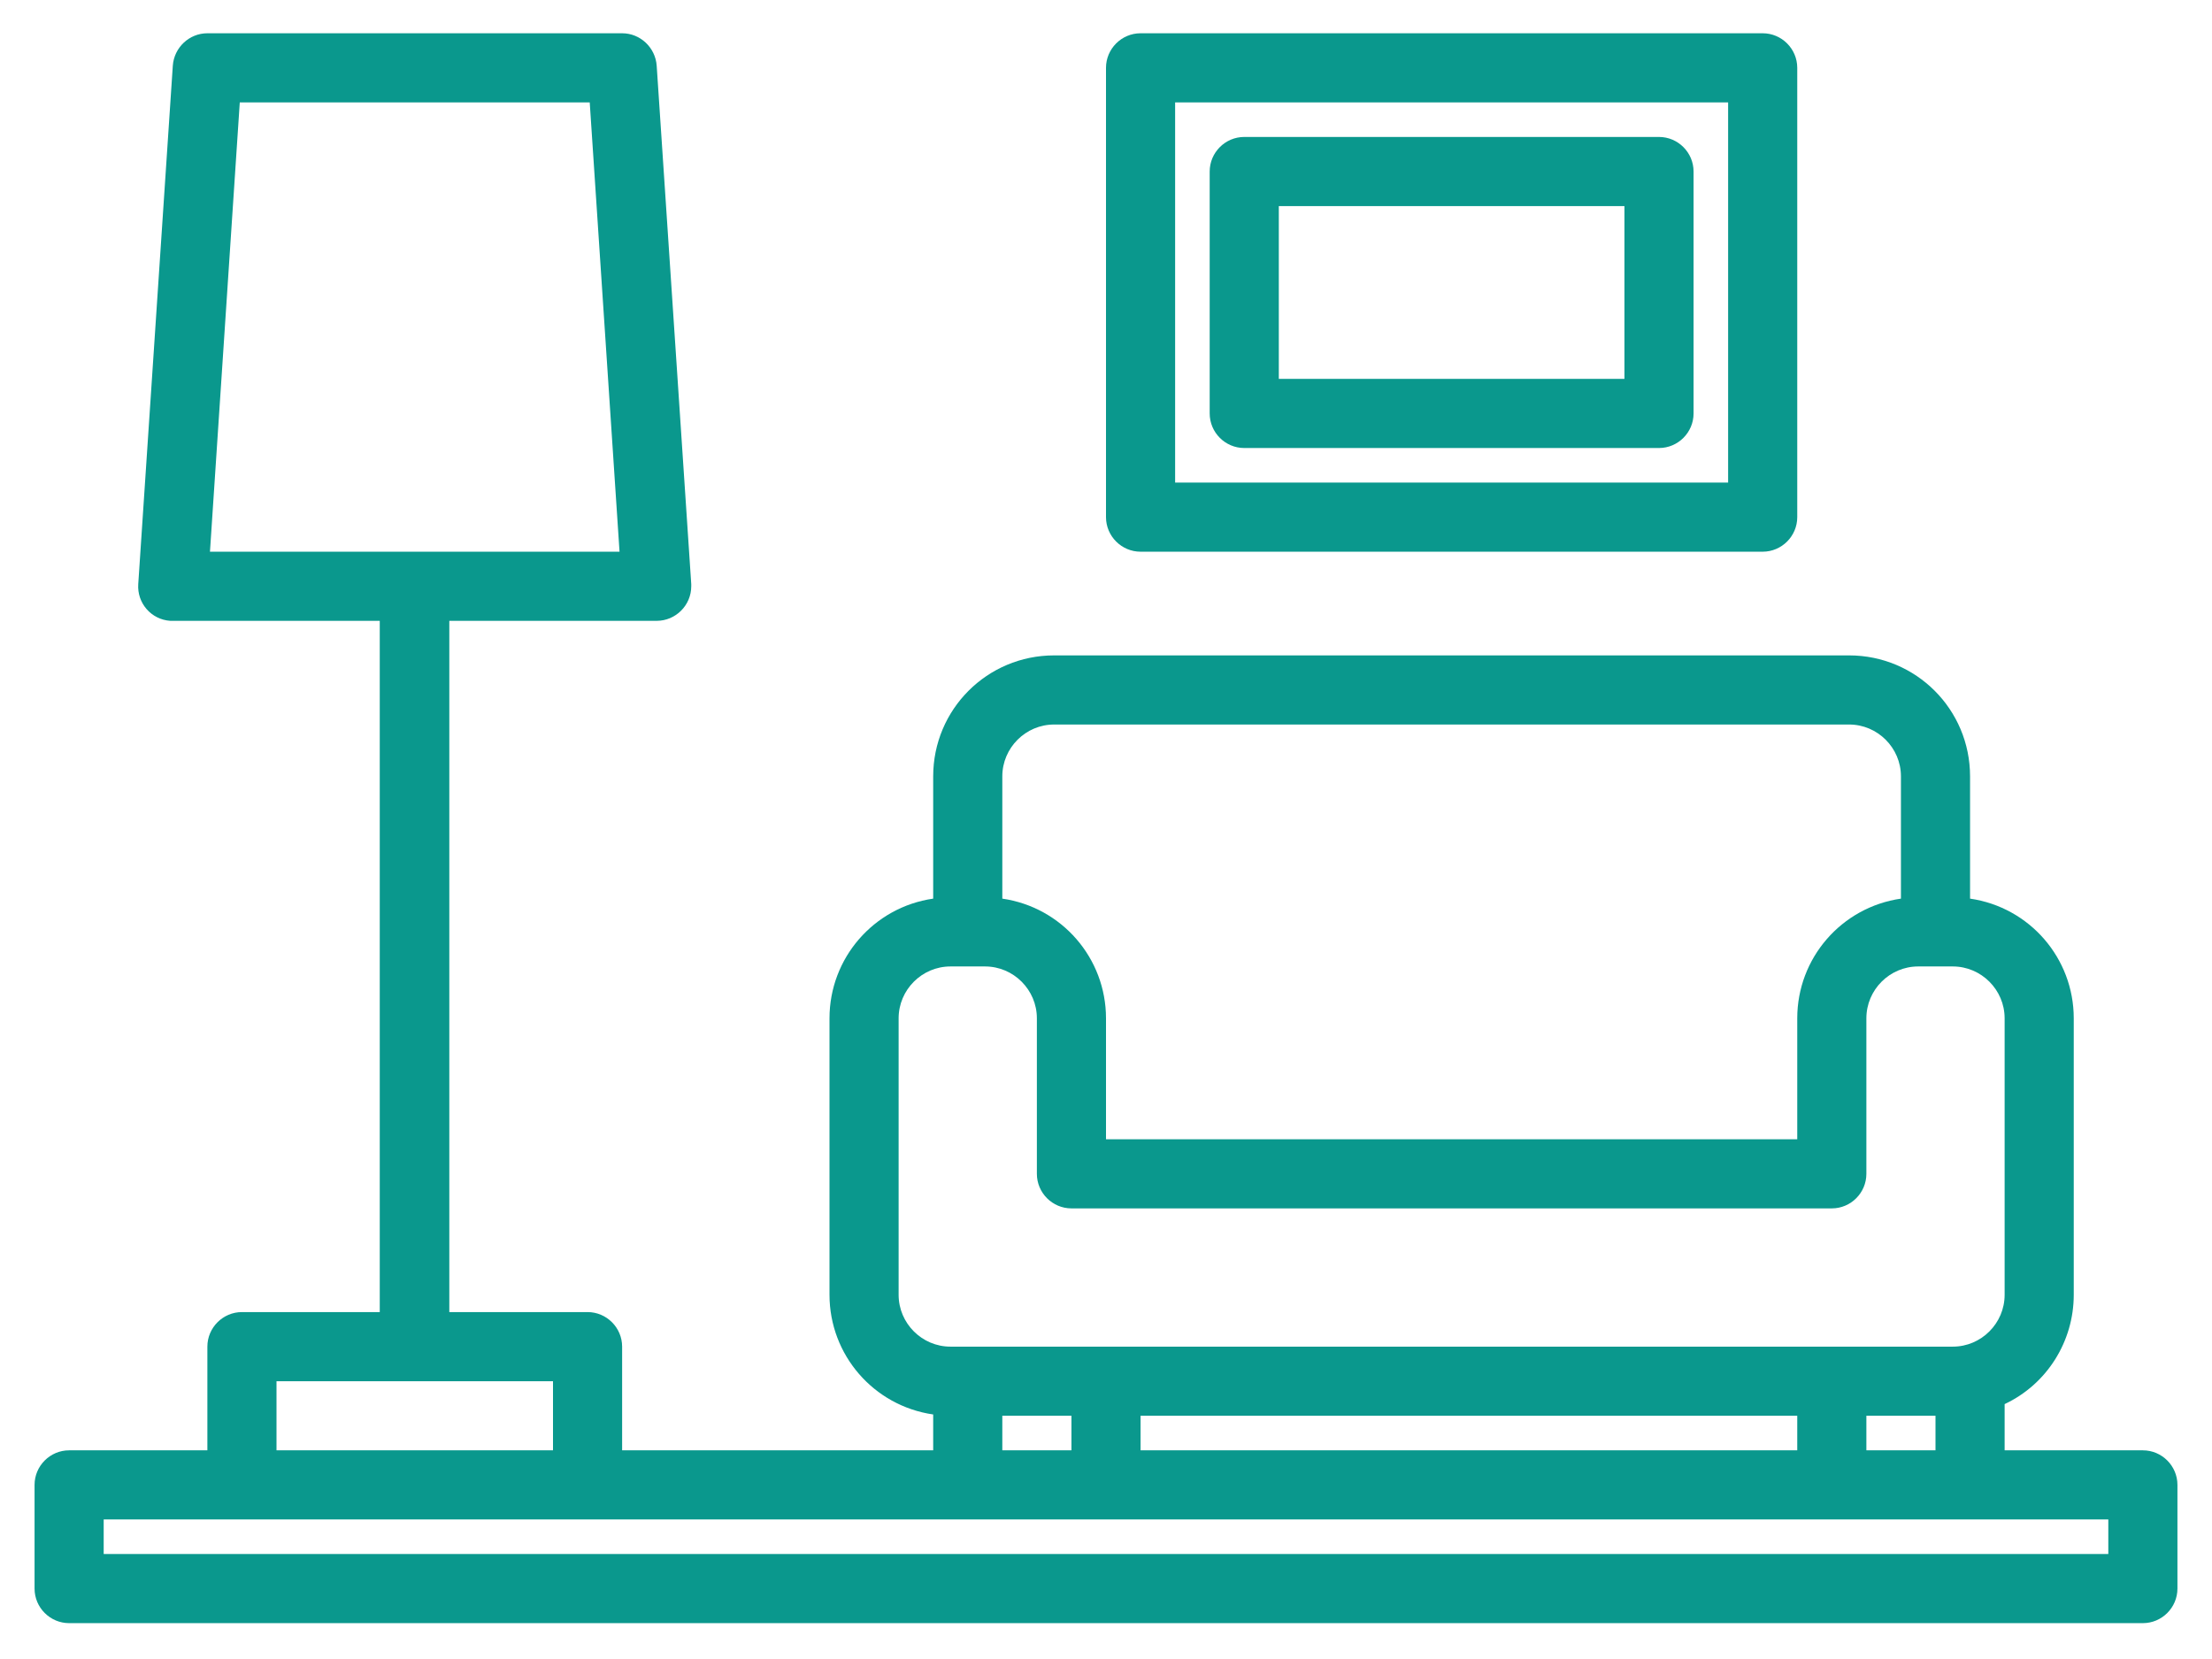
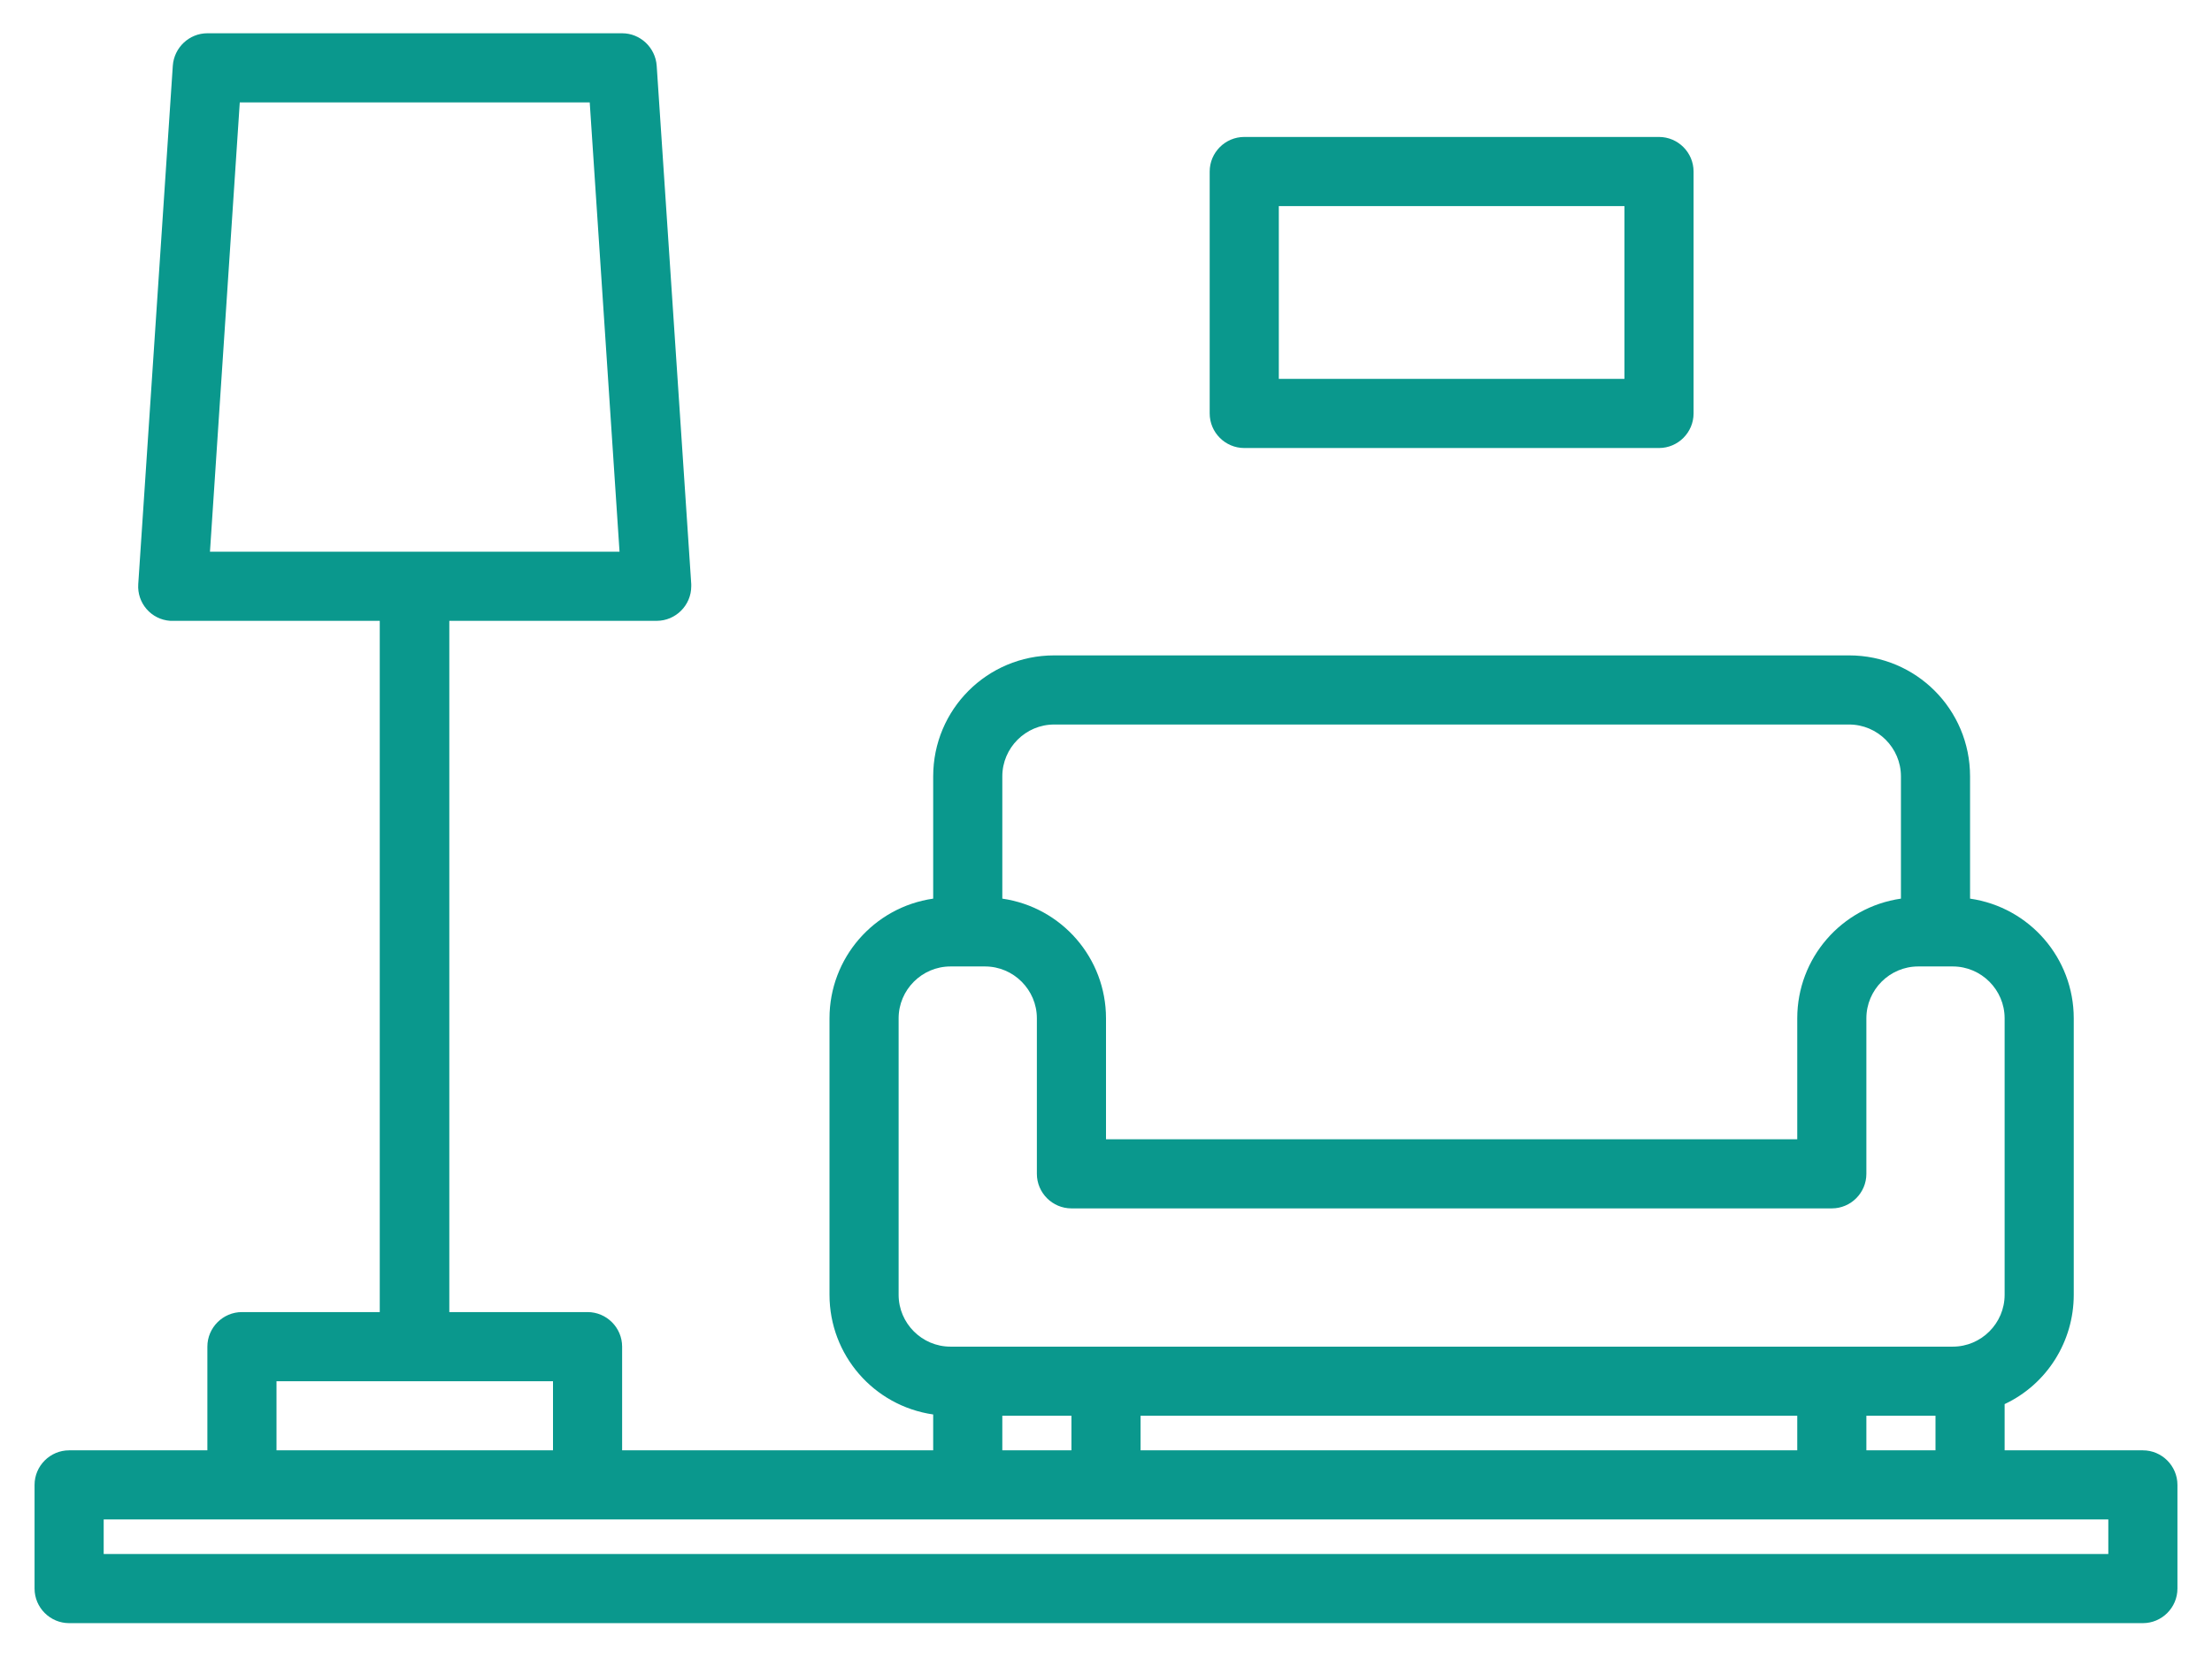
<svg xmlns="http://www.w3.org/2000/svg" version="1.1" id="Warstwa_1" x="0px" y="0px" viewBox="0 0 512 377" style="enable-background:new 0 0 512 377;" xml:space="preserve" height="48" width="64" fill="#0A988D">
  <g>
    <path d="M496,332.2h-32v-10.7c9.8-4.6,16-14.5,16-25.3v-64c0-13.9-10.2-25.7-24-27.7v-28.3c0-15.5-12.5-28-28-28H244 c-15.5,0-28,12.5-28,28v28.3c-13.8,2-24,13.8-24,27.7v64c0,13.9,10.2,25.7,24,27.7v8.3h-72v-24c0-4.4-3.6-8-8-8h-32v-160h48 c4.4,0,8-3.6,8-8c0-0.2,0-0.4,0-0.5l-8-120c-0.3-4.2-3.8-7.5-8-7.5H48c-4.2,0-7.7,3.3-8,7.5l-8,120c-0.3,4.4,3,8.2,7.4,8.5 c0.2,0,0.4,0,0.5,0h48v160H56c-4.4,0-8,3.6-8,8v24H16c-4.4,0-8,3.6-8,8v24c0,4.4,3.6,8,8,8h480c4.4,0,8-3.6,8-8v-24 C504,335.8,500.4,332.2,496,332.2z M232,176.2c0-6.6,5.4-12,12-12h184c6.6,0,12,5.4,12,12v28.3c-13.8,2-24,13.8-24,27.7v28H256v-28 c0-13.9-10.2-25.7-24-27.7V176.2z M208,296.2v-64c0-6.6,5.4-12,12-12h8c6.6,0,12,5.4,12,12v36c0,4.4,3.6,8,8,8h176c4.4,0,8-3.6,8-8 v-36c0-6.6,5.4-12,12-12h8c6.6,0,12,5.4,12,12v64c0,6.6-5.4,12-12,12H220C213.4,308.2,208,302.8,208,296.2z M448,324.2v8h-16v-8 H448z M416,324.2v8H264v-8H416z M248,324.2v8h-16v-8H248z M48.6,124.2l6.9-104h81l6.9,104H48.6z M64,316.2h64v16H64V316.2z M488,356.2H24v-8h464V356.2z" />
-     <path d="M264,124.2h144c4.4,0,8-3.6,8-8v-104c0-4.4-3.6-8-8-8H264c-4.4,0-8,3.6-8,8v104C256,120.6,259.6,124.2,264,124.2z M272,20.2h128v88H272V20.2z" />
    <path d="M384,28.2h-96c-4.4,0-8,3.6-8,8v56c0,4.4,3.6,8,8,8h96c4.4,0,8-3.6,8-8v-56C392,31.8,388.4,28.2,384,28.2z M376,84.2h-80 v-40h80V84.2z" />
  </g>
</svg>